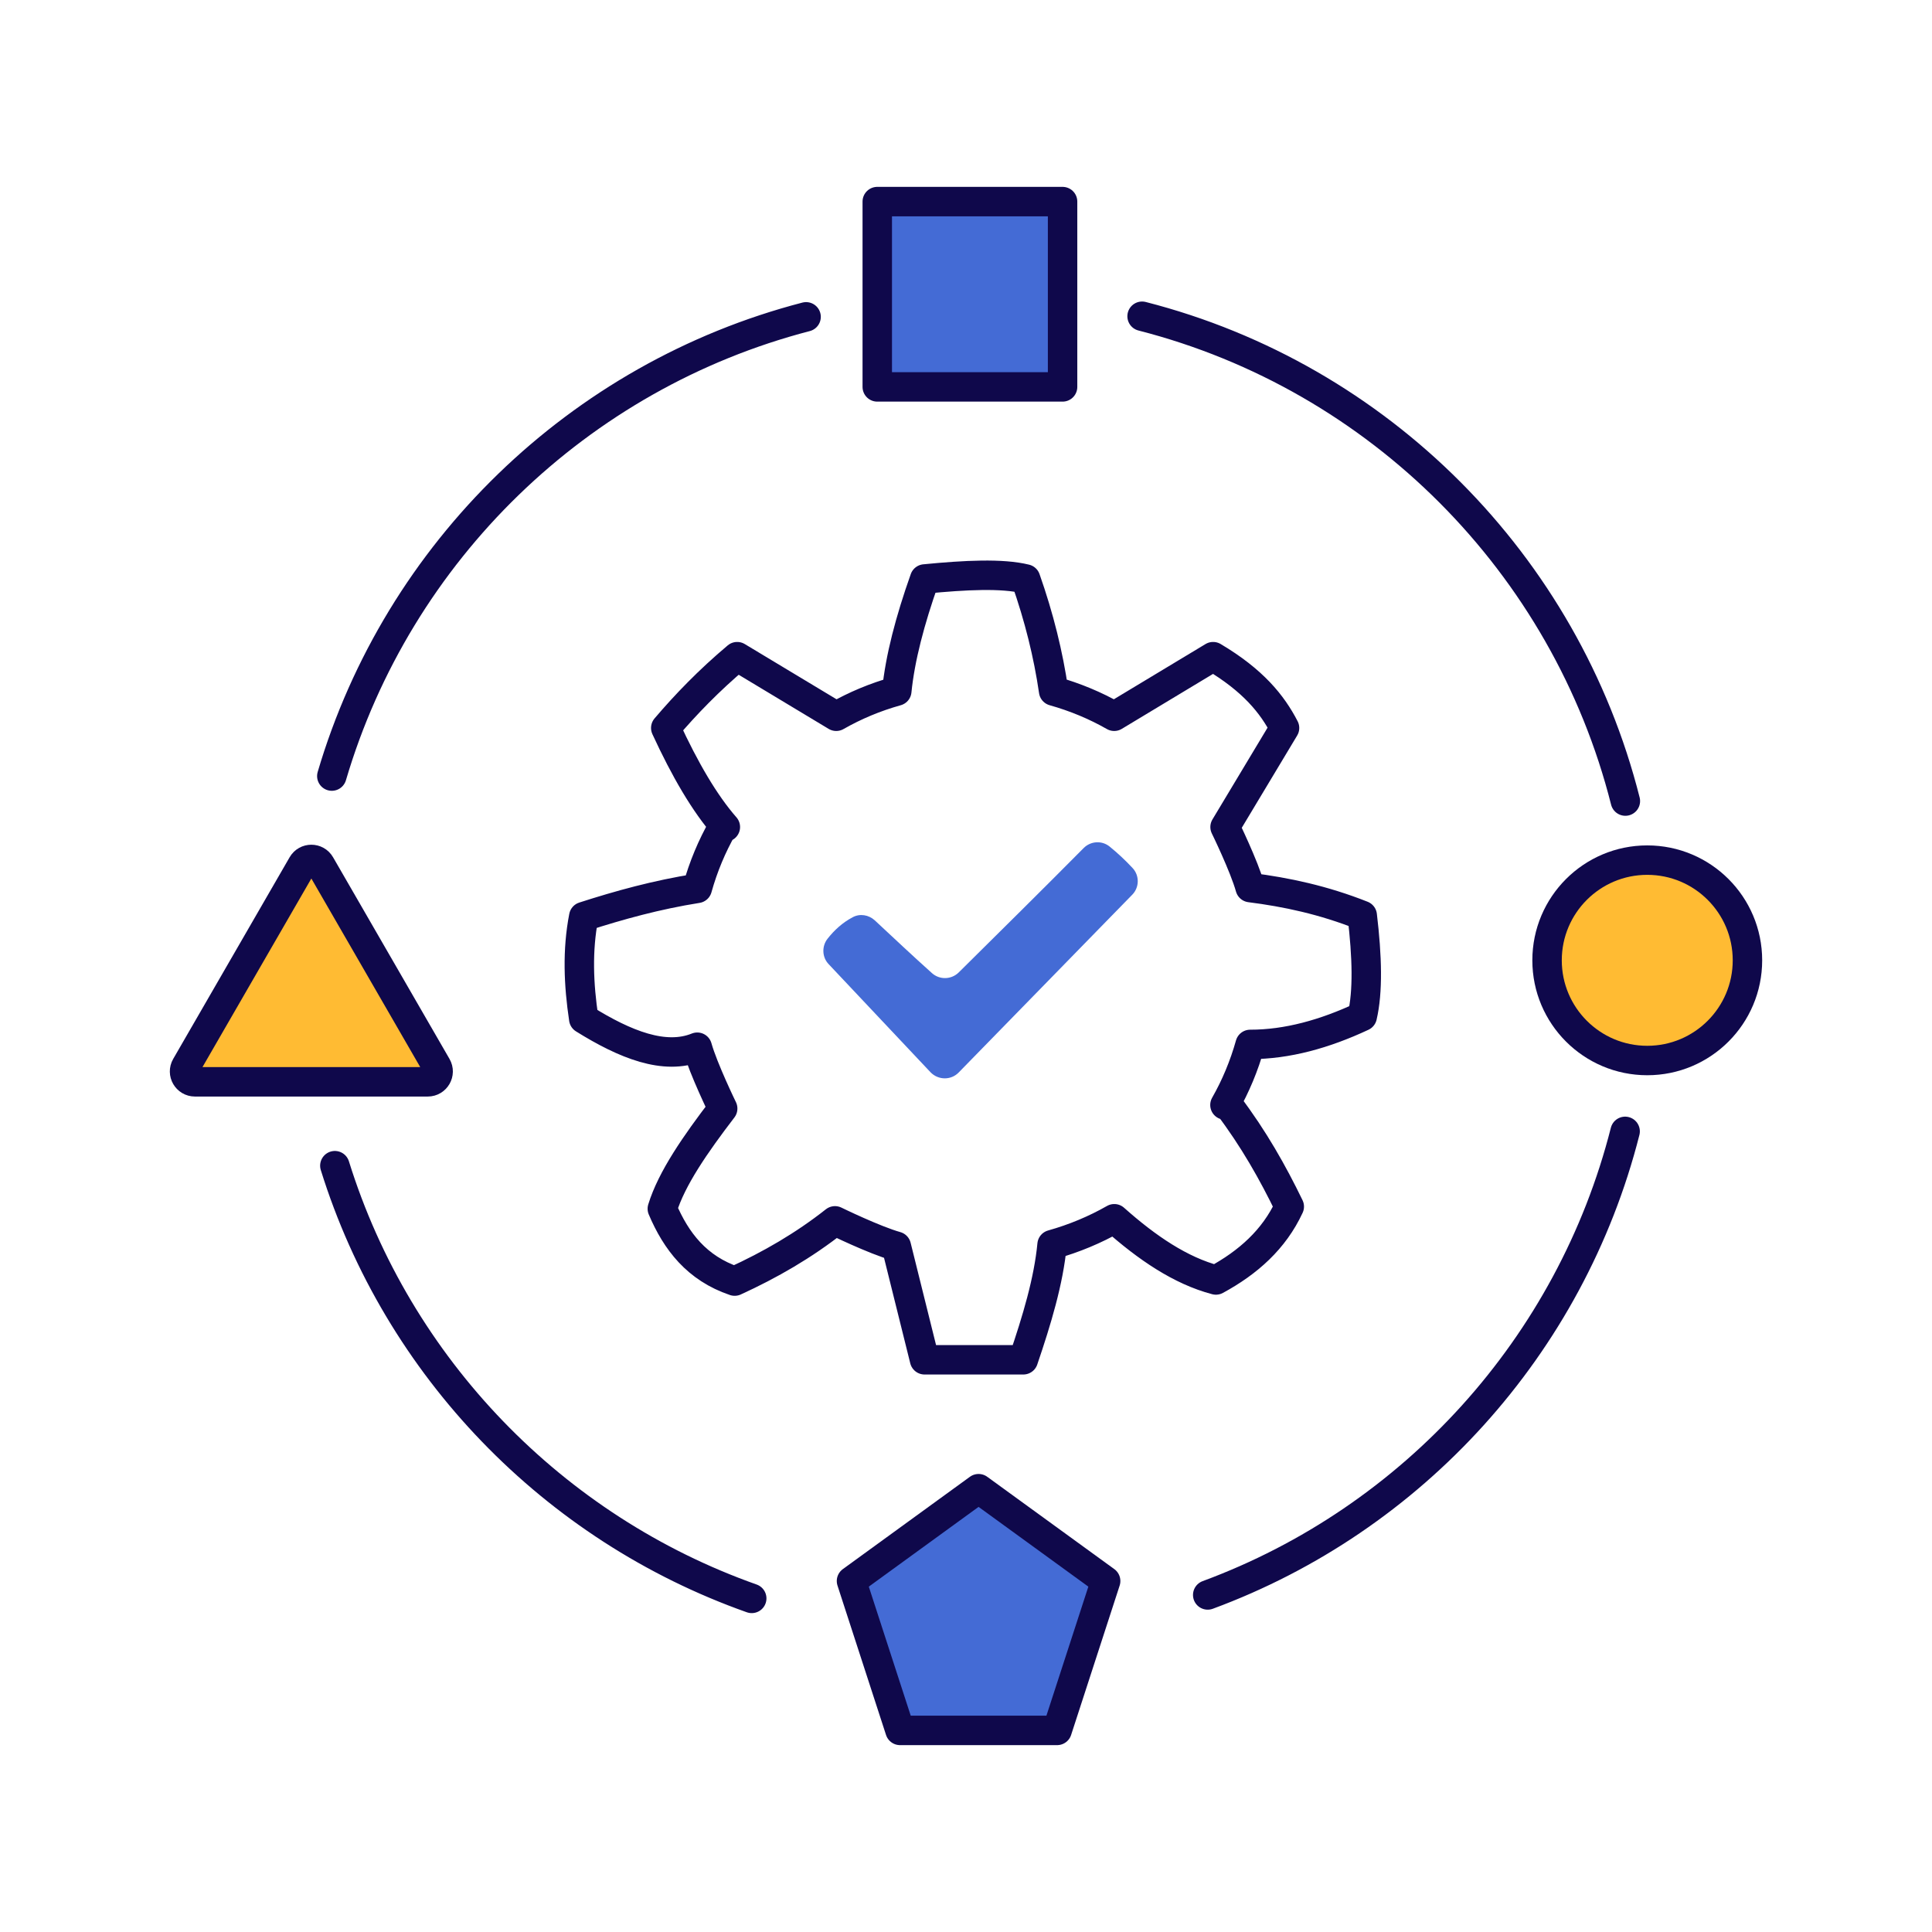
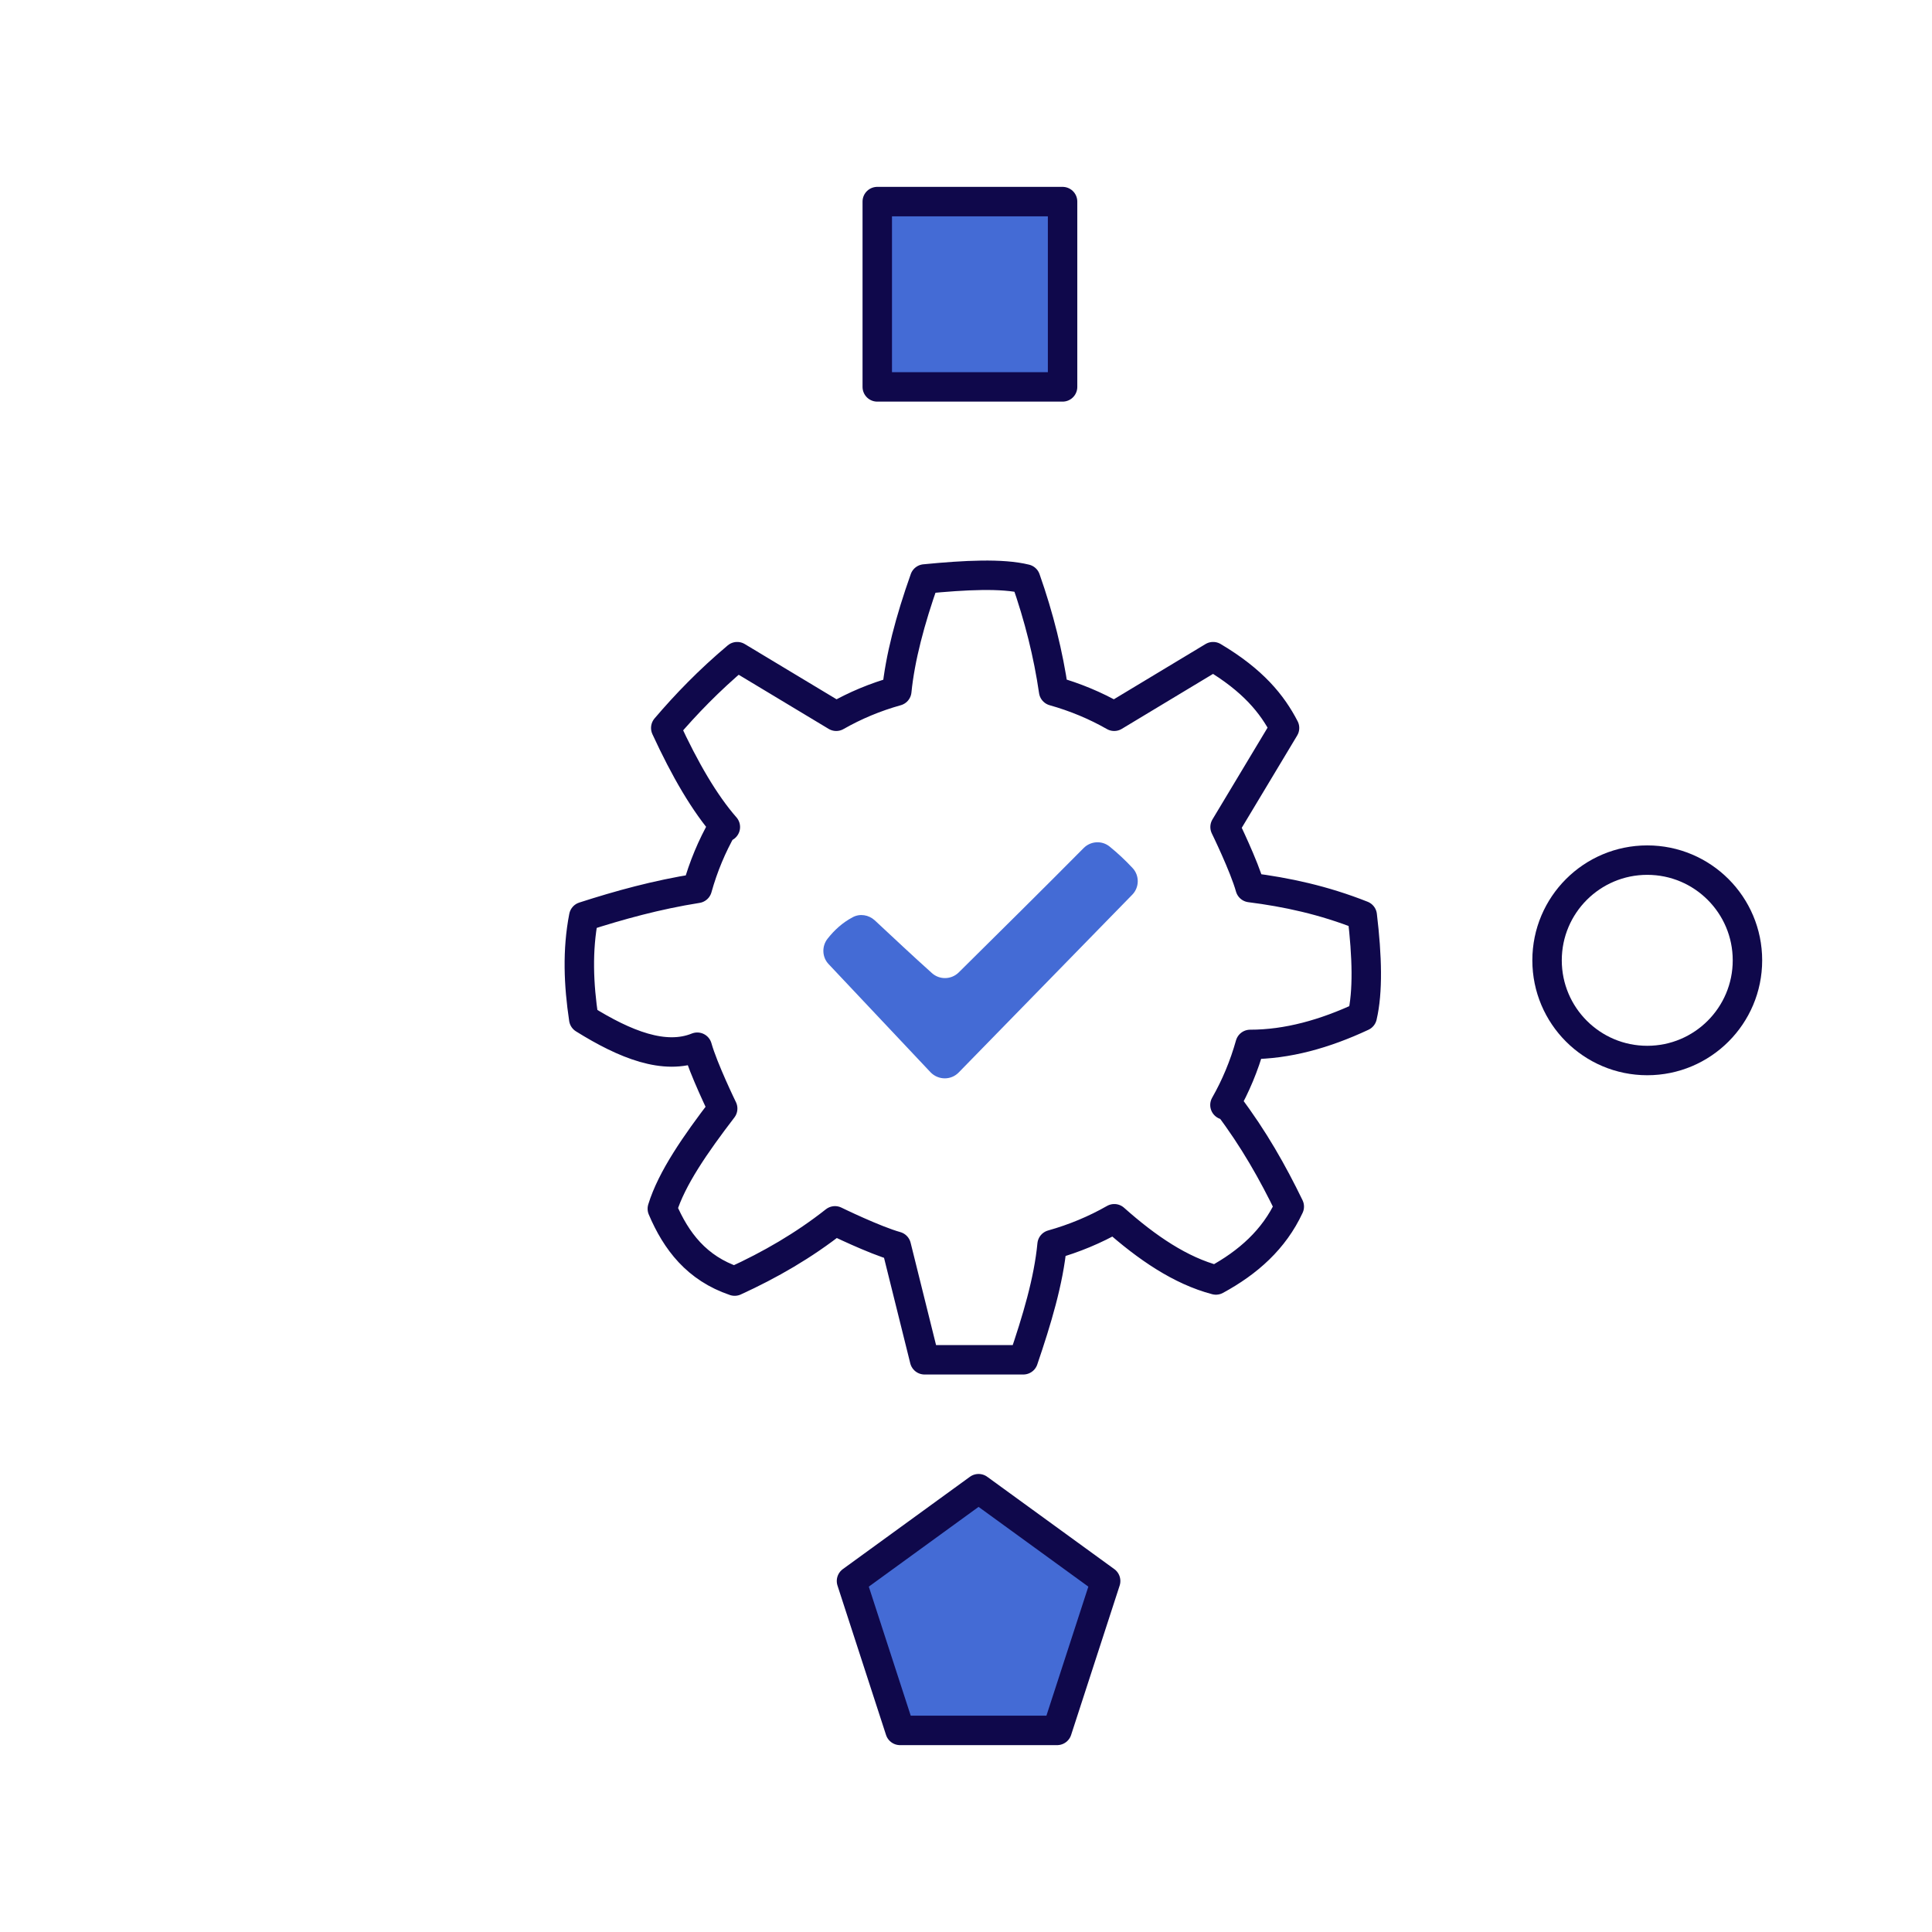
<svg xmlns="http://www.w3.org/2000/svg" viewBox="0 0 512 512" id="productivity">
  <g>
-     <circle cx="436.54" cy="254.494" r="26.553" fill="#fb3" transform="rotate(-22.5 436.54 254.494)" />
-     <path fill="none" stroke="#0f084b" stroke-linecap="round" stroke-linejoin="round" stroke-width="7.802" d="M302.664 83.808c62.78 16.072 112.192 65.61 128.075 128.484M87.934 205.668c17.548-59.519 65.406-106.04 125.687-121.703M199.216 423.592c-52.563-18.595-93.824-61.211-110.477-114.675M430.677 299.825c-14.437 56.866-56.269 102.787-110.619 122.854" />
    <circle cx="436.54" cy="254.494" r="26.553" fill="none" stroke="#0f084b" stroke-linecap="round" stroke-linejoin="round" stroke-width="7.802" />
  </g>
  <g>
    <path fill="#446bd5" d="m300.07,237.098c1.893-1.942,1.942-5.097.048-7.088-1.942-2.087-3.932-3.932-6.02-5.631-2.039-1.699-5.049-1.505-6.893.34-11.262,11.359-22.233,22.185-33.156,33.01-1.942,1.893-5.049,1.99-7.088.145-5.146-4.612-10.146-9.32-15.146-13.981-1.602-1.456-3.932-1.845-5.825-.825-2.767,1.456-4.903,3.447-6.699,5.728-1.553,1.99-1.456,4.903.34,6.748l26.991,28.641c2.039,2.087,5.388,2.136,7.427.048l46.02-47.137Z" />
    <path fill="none" stroke="#0f084b" stroke-linecap="round" stroke-linejoin="round" stroke-width="7.802" d="m192.226,219.168c-5.467-6.234-10.711-15.219-15.794-26.249,5.339-6.266,11.446-12.597,18.928-18.895l26.249,15.794c4.988-2.845,10.327-5.084,16.05-6.682.863-8.665,3.485-18.704,7.386-29.702,10.775-1.055,20.558-1.535,26.761,0,3.581,10.167,6.011,20.047,7.418,29.702,5.691,1.599,11.062,3.837,16.05,6.682l26.217-15.794c10.615,6.298,15.667,12.597,18.928,18.895l-15.762,26.249s5.052,10.327,6.65,16.05c9.592,1.215,19.375,3.293,29.702,7.386,1.311,10.967,1.535,20.207,0,26.761-9.975,4.668-19.887,7.418-29.702,7.418-1.599,5.691-3.837,11.062-6.682,16.05h.858c6.766,8.934,11.823,17.932,16.192,26.931-4.04,8.704-10.904,14.812-19.443,19.443-9.36-2.463-18.261-8.506-26.932-16.224-5.123,2.923-10.641,5.222-16.487,6.864-.92,9.656-4.04,20.002-7.62,30.511h-26.175l-7.48-30.084c-5.797-1.619-16.256-6.736-16.256-6.736-8.29,6.541-17.228,11.69-26.586,15.965-10.039-3.4-15.512-10.557-19.171-19.171,2.461-8.031,8.808-17.163,15.997-26.554,0,0-5.116-10.492-6.736-16.256-8.646,3.497-19.074-.648-30.084-7.513-1.36-9.067-1.749-18.135,0-27.105,9.456-3.044,19.268-5.764,30.084-7.48,1.619-5.797,3.886-11.205,6.768-16.256h.674Z" />
  </g>
  <g>
    <rect width="49.11" height="49.11" x="232.483" y="53.423" fill="#446bd5" />
    <rect width="49.11" height="49.11" x="232.483" y="53.423" fill="none" stroke="#0f084b" stroke-linecap="round" stroke-linejoin="round" stroke-width="7.802" />
  </g>
  <g>
-     <polygon fill="#fb3" points="82.516 225.052 46.927 286.694 118.105 286.694 82.516 225.052" />
-     <path fill="none" stroke="#0f084b" stroke-linecap="round" stroke-linejoin="round" stroke-width="7.802" d="m80.131,229.135l-30.852,53.437c-1.058,1.832.264,4.122,2.38,4.122h61.703c2.115,0,3.437-2.29,2.38-4.122l-30.852-53.437c-1.058-1.832-3.702-1.832-4.759,0Z" />
-   </g>
+     </g>
  <g>
    <polygon fill="#446bd5" points="259.332 394.518 225.654 418.986 238.518 458.577 280.146 458.577 293.01 418.986 259.332 394.518" />
    <polygon fill="none" stroke="#0f084b" stroke-linecap="round" stroke-linejoin="round" stroke-width="7.802" points="259.332 394.518 225.654 418.986 238.518 458.577 280.146 458.577 293.01 418.986 259.332 394.518" />
  </g>
</svg>